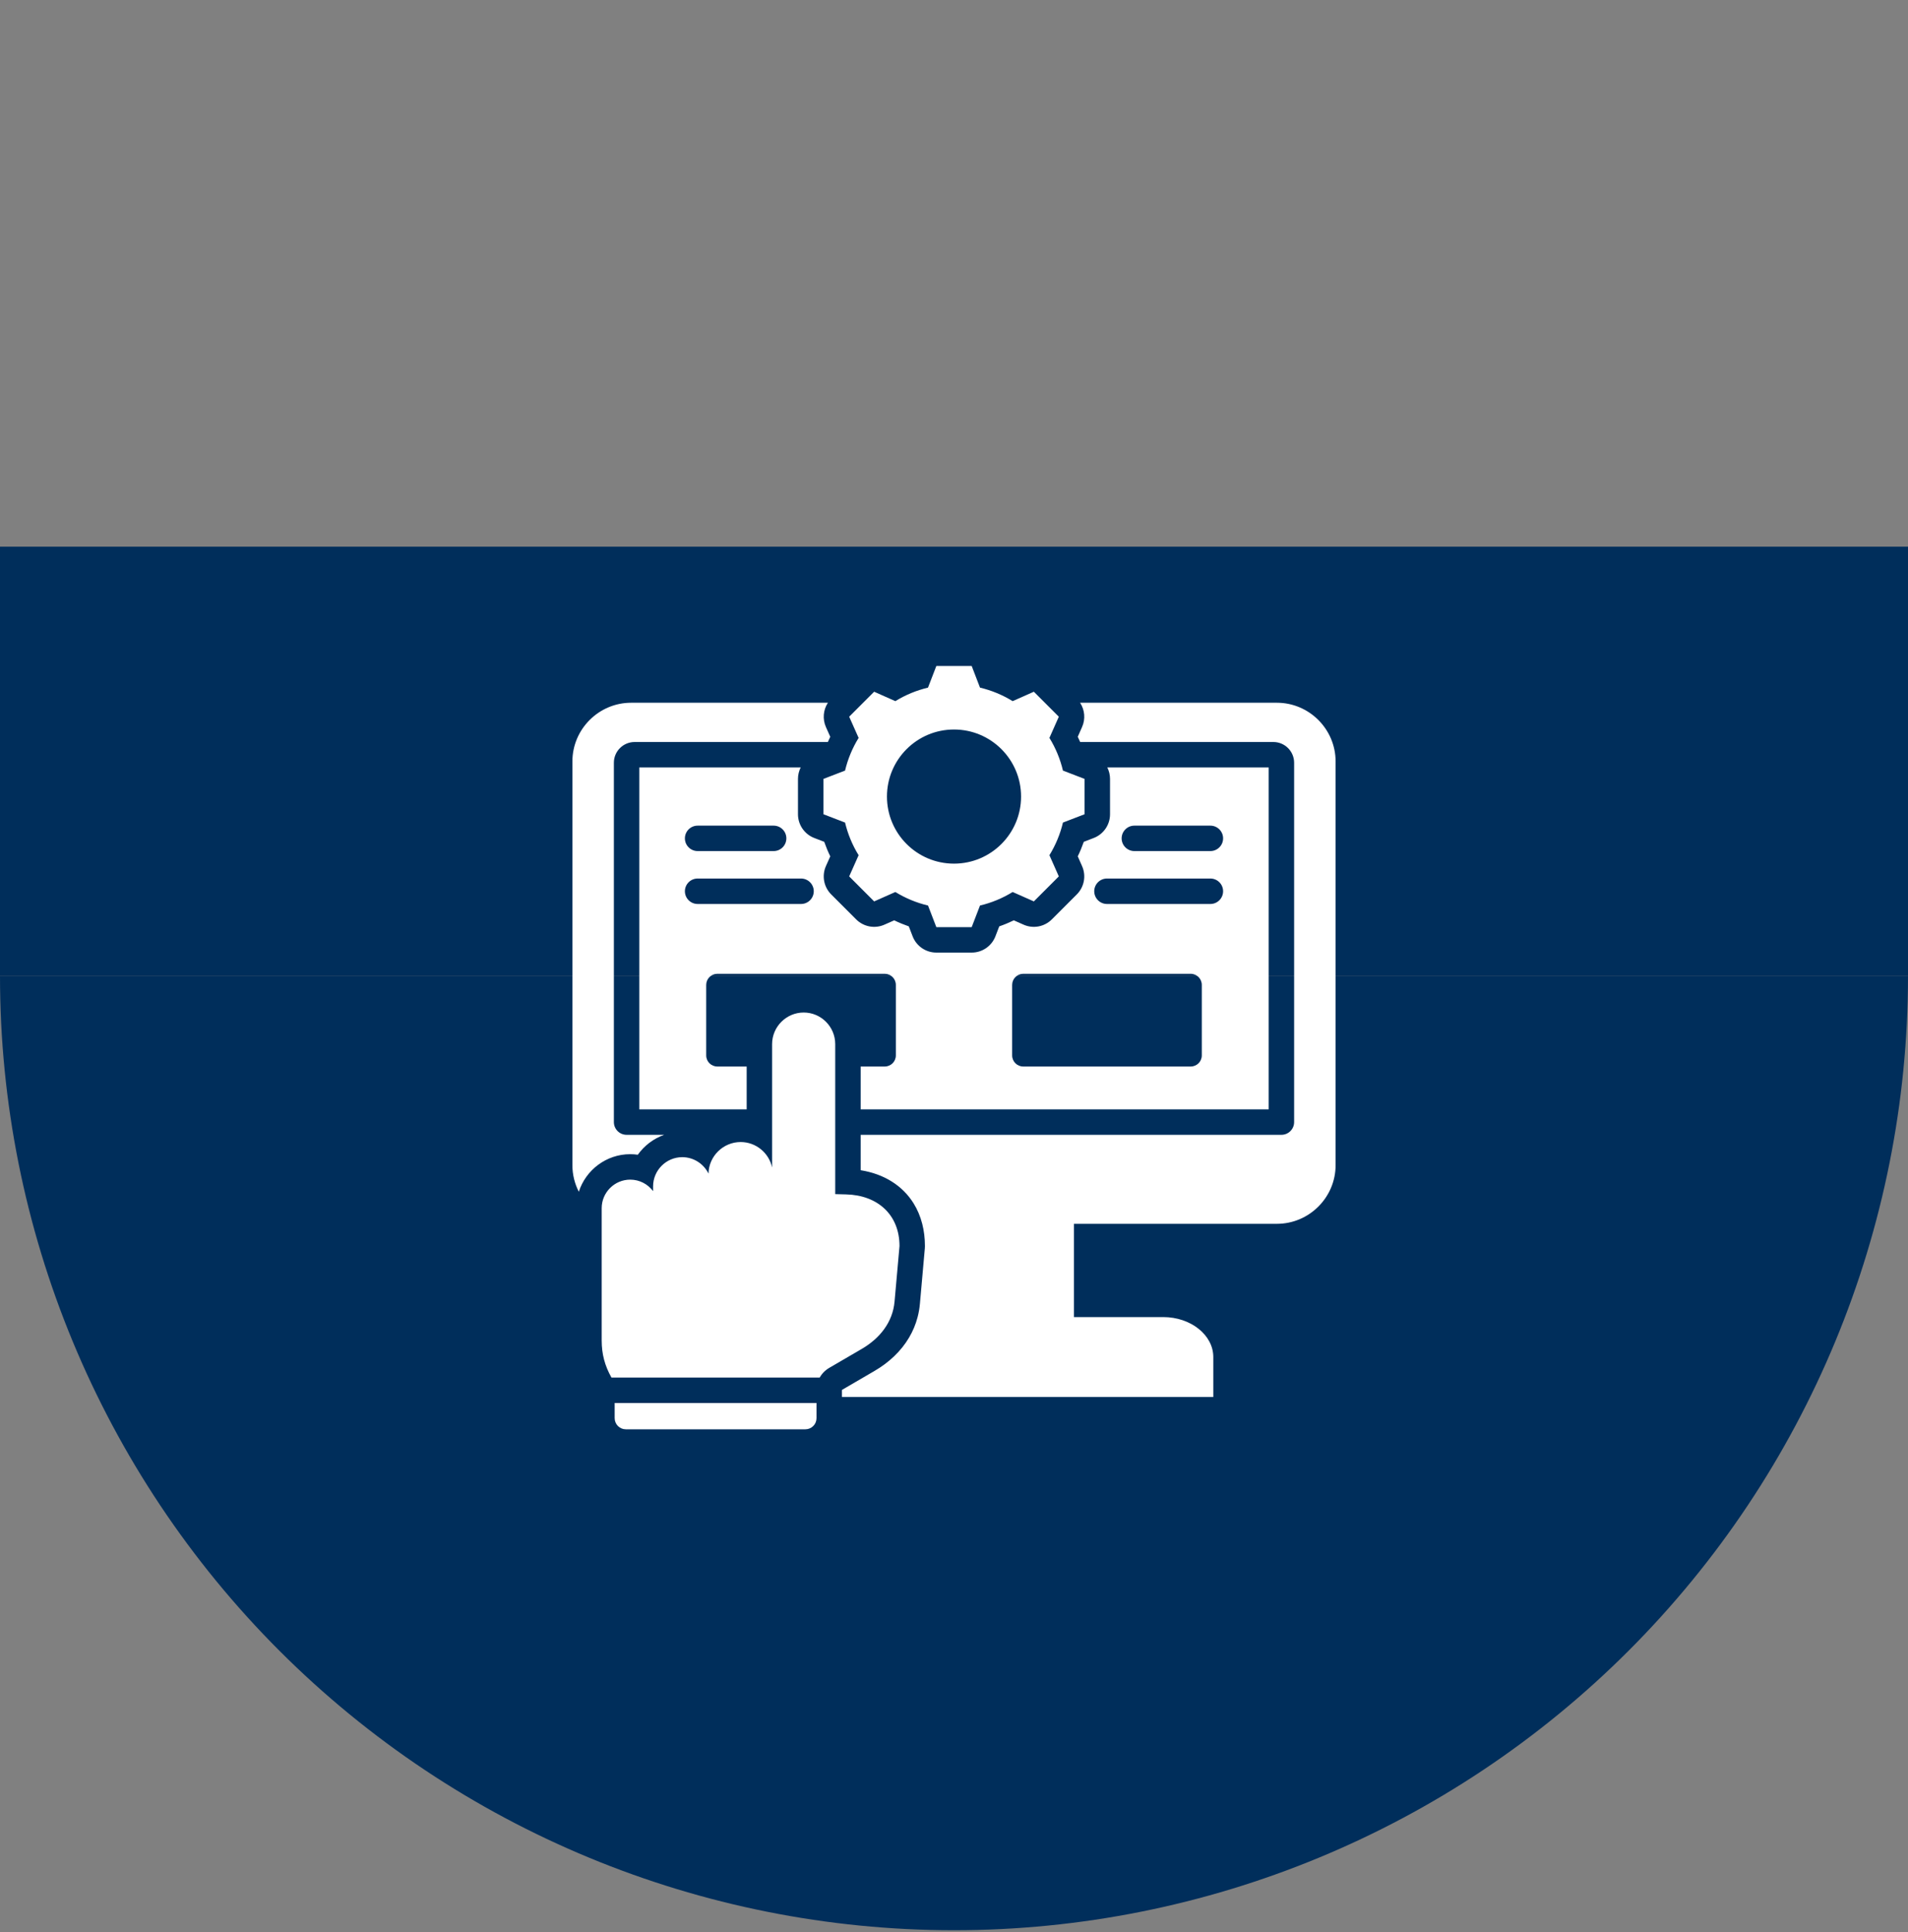
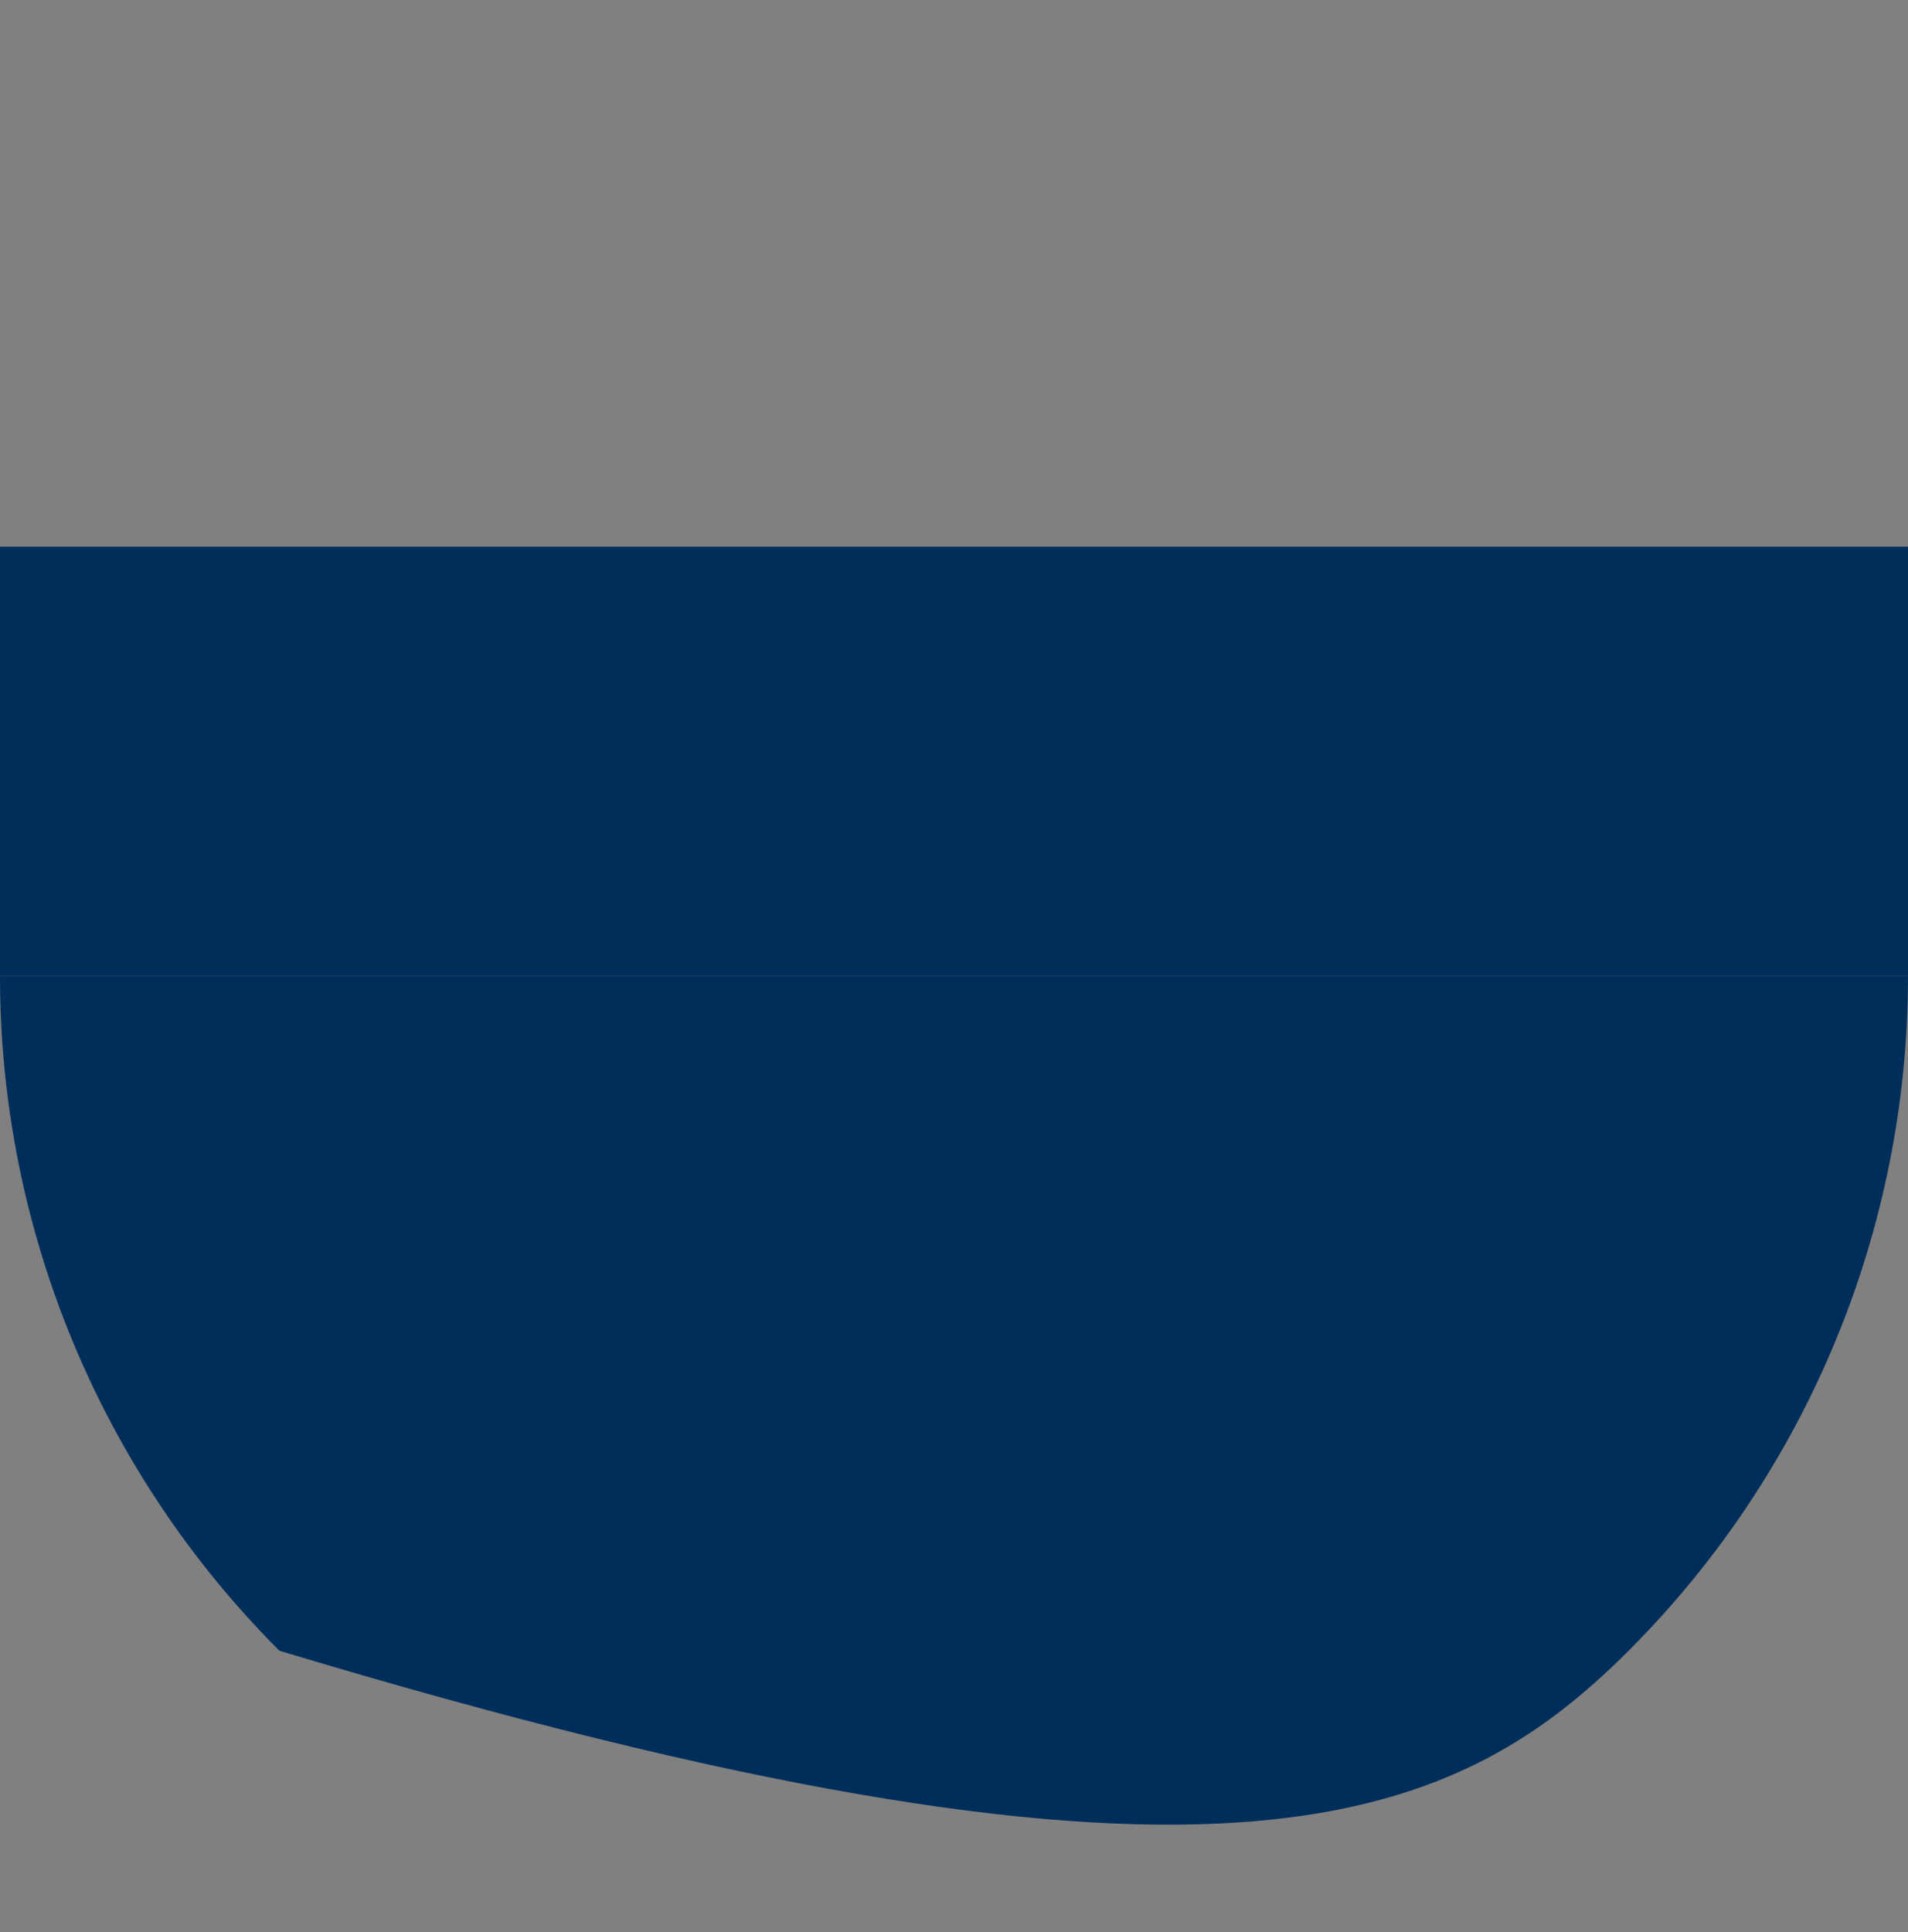
<svg xmlns="http://www.w3.org/2000/svg" width="80" height="81" viewBox="0 0 80 81" fill="none">
  <rect x="0" y="0" width="80" height="81" fill="#808080" stroke="none" />
  <path d="M80 40.918L80 22.918L-7.86805e-07 22.918L0 40.918L80 40.918Z" fill="#002E5B" />
-   <path d="M3.49691e-06 40.918C2.56947e-06 51.527 4.214 61.701 11.716 69.202C19.217 76.704 29.391 80.918 40 80.918C50.609 80.918 60.783 76.704 68.284 69.202C75.786 61.701 80 51.527 80 40.918L40 40.918L3.49691e-06 40.918Z" fill="#002E5B" />
-   <path fill-rule="evenodd" clip-rule="evenodd" d="M45.03 55.214H48.774C49.928 55.214 50.872 55.967 50.872 56.888V58.565H35.302V58.283C35.302 58.273 35.306 58.265 35.314 58.26L36.658 57.477C37.274 57.119 37.781 56.643 38.119 56.068C38.275 55.804 38.395 55.518 38.474 55.214C38.521 55.033 38.554 54.846 38.571 54.653L38.777 52.333C38.78 52.301 38.781 52.27 38.781 52.238C38.781 51.905 38.742 51.593 38.668 51.304C38.588 50.992 38.466 50.706 38.308 50.45C37.845 49.703 37.067 49.213 36.087 49.057V47.573H53.728C54.022 47.573 54.261 47.334 54.261 47.04V31.975C54.261 31.494 53.868 31.106 53.392 31.106H45.29C45.258 31.032 45.224 30.959 45.189 30.886L45.37 30.477C45.519 30.142 45.483 29.759 45.287 29.46H53.539C54.892 29.46 56 30.568 56 31.921V48.844C56 50.197 54.892 51.304 53.539 51.304H45.03V55.214ZM34.711 31.106H26.61C26.129 31.106 25.739 31.495 25.739 31.975V47.04C25.739 47.334 25.978 47.573 26.272 47.573H27.848C27.399 47.732 27.014 48.027 26.742 48.408C26.638 48.393 26.532 48.385 26.424 48.385C25.421 48.385 24.562 49.048 24.269 49.959C24.097 49.624 24 49.245 24 48.844V31.921C24 30.568 25.108 29.46 26.461 29.46H34.713C34.517 29.759 34.481 30.143 34.63 30.479L34.812 30.887C34.777 30.959 34.743 31.032 34.711 31.106ZM46.428 32.173H53.194V46.506H36.087V44.71H37.096C37.353 44.71 37.562 44.502 37.562 44.244V41.29C37.562 41.032 37.353 40.823 37.096 40.823H30.077C29.819 40.823 29.61 41.032 29.61 41.29V44.244C29.61 44.502 29.819 44.71 30.077 44.71H31.307V46.506H26.805V32.173H33.572C33.499 32.319 33.458 32.483 33.458 32.653V34.134C33.458 34.576 33.73 34.971 34.142 35.13L34.559 35.29C34.632 35.498 34.716 35.702 34.812 35.9C34.812 35.9 34.63 36.307 34.63 36.307C34.451 36.711 34.539 37.183 34.851 37.495L35.898 38.542C36.21 38.854 36.681 38.942 37.084 38.763L37.493 38.582C37.692 38.678 37.896 38.762 38.105 38.835C38.105 38.835 38.265 39.251 38.265 39.251C38.423 39.663 38.819 39.934 39.26 39.934H40.741C41.183 39.934 41.578 39.663 41.737 39.251L41.897 38.835C42.105 38.763 42.309 38.678 42.508 38.582L42.916 38.763C43.319 38.942 43.79 38.854 44.102 38.542L45.149 37.495C45.461 37.183 45.549 36.712 45.37 36.309L45.189 35.899C45.285 35.701 45.369 35.498 45.442 35.29C45.442 35.29 45.858 35.13 45.858 35.13C46.27 34.971 46.542 34.576 46.542 34.134V32.653C46.542 32.483 46.501 32.319 46.428 32.173ZM46.414 37.896H50.749C51.044 37.896 51.283 37.657 51.283 37.362C51.283 37.068 51.044 36.829 50.749 36.829H46.414C46.119 36.829 45.88 37.068 45.88 37.362C45.88 37.657 46.119 37.896 46.414 37.896ZM33.586 36.829H29.251C28.956 36.829 28.717 37.068 28.717 37.362C28.717 37.657 28.956 37.896 29.251 37.896H33.586C33.881 37.896 34.12 37.657 34.12 37.362C34.12 37.068 33.881 36.829 33.586 36.829ZM47.562 35.678H50.749C51.044 35.678 51.283 35.439 51.283 35.145C51.283 34.851 51.044 34.612 50.749 34.612H47.562C47.268 34.612 47.029 34.851 47.029 35.145C47.029 35.439 47.268 35.678 47.562 35.678ZM49.923 40.823H42.904C42.647 40.823 42.438 41.032 42.438 41.29V44.244C42.438 44.502 42.647 44.71 42.904 44.71H49.923C50.181 44.71 50.39 44.502 50.39 44.244V41.29C50.39 41.032 50.181 40.823 49.923 40.823ZM32.438 34.612H29.251C28.956 34.612 28.717 34.851 28.717 35.145C28.717 35.439 28.956 35.678 29.251 35.678H32.438C32.732 35.678 32.971 35.439 32.971 35.145C32.971 34.851 32.732 34.612 32.438 34.612ZM34.369 57.749H25.638C25.637 57.748 25.636 57.747 25.636 57.746C25.357 57.249 25.228 56.762 25.228 56.192V50.648C25.228 49.989 25.767 49.452 26.424 49.452C26.816 49.452 27.164 49.641 27.383 49.934V49.735C27.383 49.062 27.932 48.51 28.606 48.51C29.088 48.51 29.505 48.791 29.707 49.199C29.719 48.468 30.323 47.876 31.054 47.876C31.7 47.876 32.242 48.334 32.373 48.943V43.771C32.373 43.042 32.97 42.446 33.698 42.446C34.426 42.446 35.02 43.042 35.02 43.771V50.059L35.478 50.071C36.795 50.103 37.715 50.921 37.715 52.238L37.508 54.559C37.431 55.437 36.882 56.113 36.121 56.555L34.777 57.338C34.599 57.442 34.461 57.583 34.369 57.749ZM25.772 58.816H34.235V59.451C34.235 59.575 34.186 59.694 34.098 59.781C34.011 59.869 33.892 59.918 33.768 59.918H26.239C26.115 59.918 25.997 59.869 25.909 59.781C25.822 59.694 25.772 59.575 25.772 59.451V58.816ZM41.09 28.826C41.574 28.941 42.035 29.132 42.459 29.393L43.348 28.998L44.395 30.045L44.001 30.934C44.262 31.358 44.453 31.819 44.568 32.304L45.475 32.653V34.134L44.568 34.483C44.453 34.967 44.261 35.428 44.001 35.851L44.395 36.74L43.348 37.788L42.459 37.394C42.036 37.655 41.574 37.846 41.09 37.961L40.741 38.868H39.26L38.911 37.961C38.426 37.846 37.965 37.654 37.541 37.394L36.652 37.788L35.605 36.74L36.001 35.851C35.739 35.429 35.548 34.967 35.432 34.483L34.525 34.134V32.653L35.432 32.304C35.548 31.819 35.739 31.358 36.001 30.934L35.605 30.045L36.652 28.998L37.541 29.393C37.965 29.132 38.426 28.941 38.91 28.826L39.26 27.918H40.741L41.09 28.826ZM40 30.582C38.447 30.582 37.189 31.84 37.189 33.393C37.189 34.946 38.447 36.205 40 36.205C41.553 36.205 42.812 34.946 42.812 33.393C42.812 31.84 41.553 30.582 40 30.582Z" fill="white" />
+   <path d="M3.49691e-06 40.918C2.56947e-06 51.527 4.214 61.701 11.716 69.202C50.609 80.918 60.783 76.704 68.284 69.202C75.786 61.701 80 51.527 80 40.918L40 40.918L3.49691e-06 40.918Z" fill="#002E5B" />
</svg>